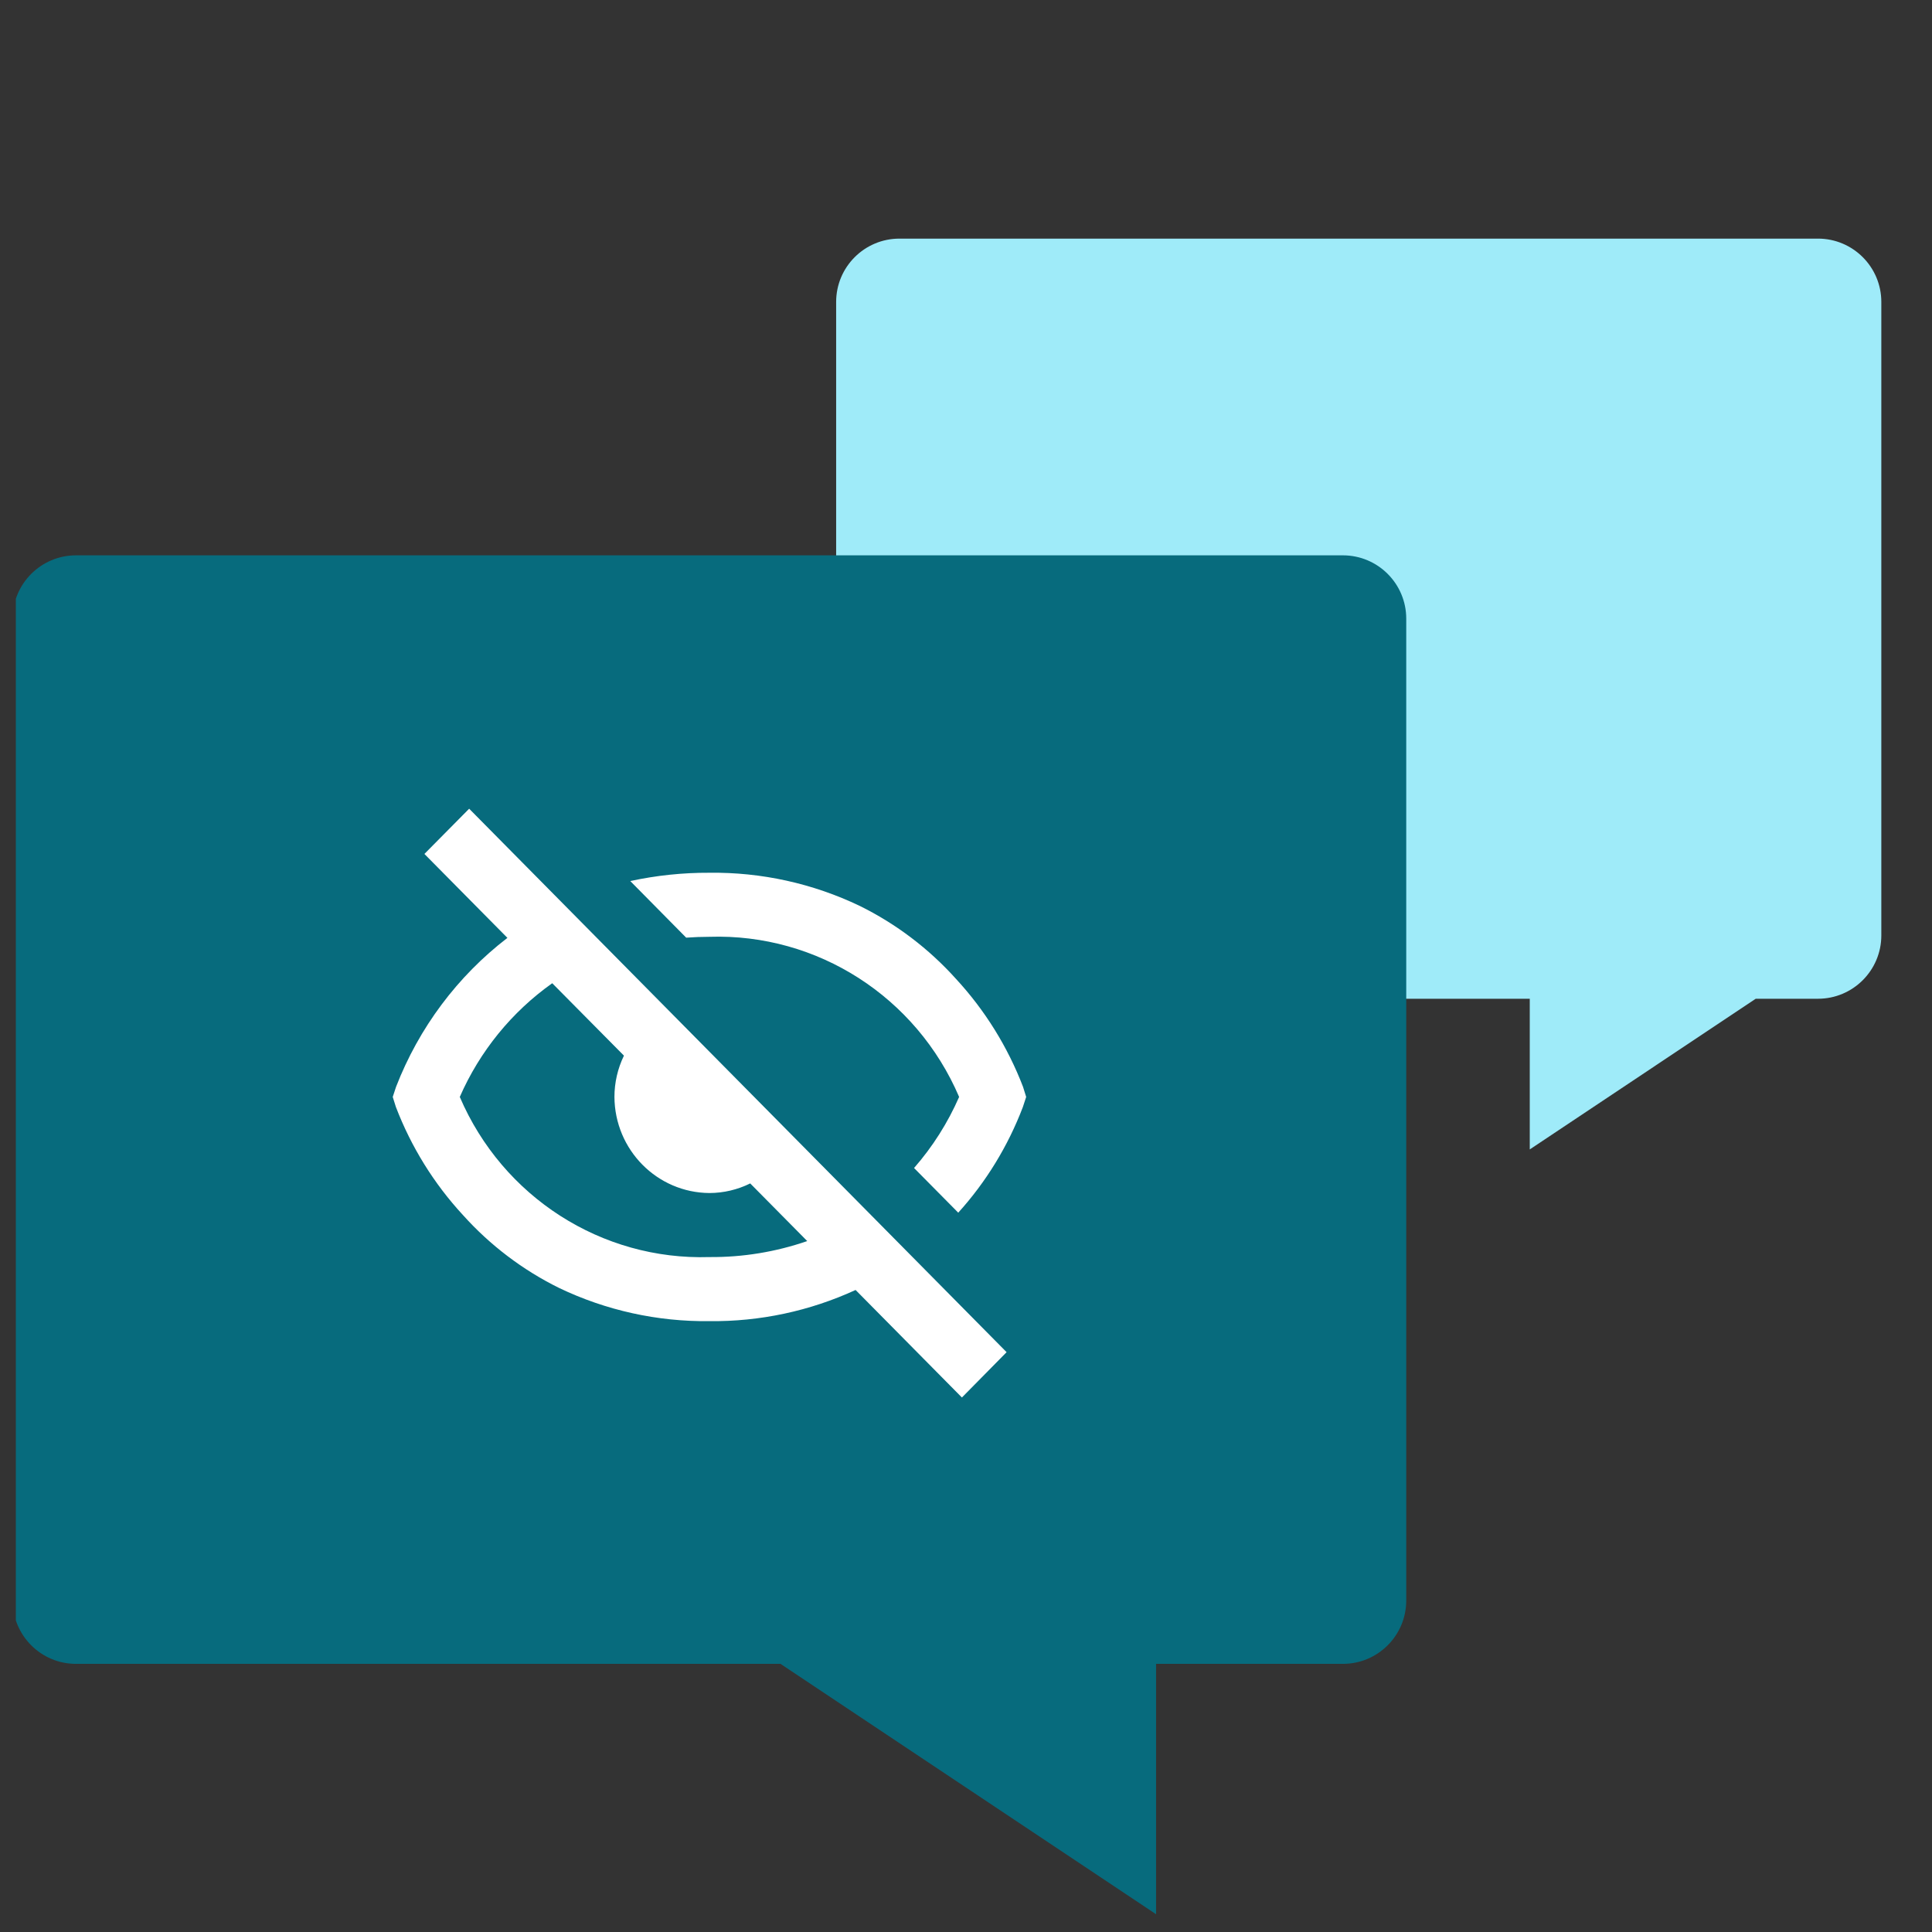
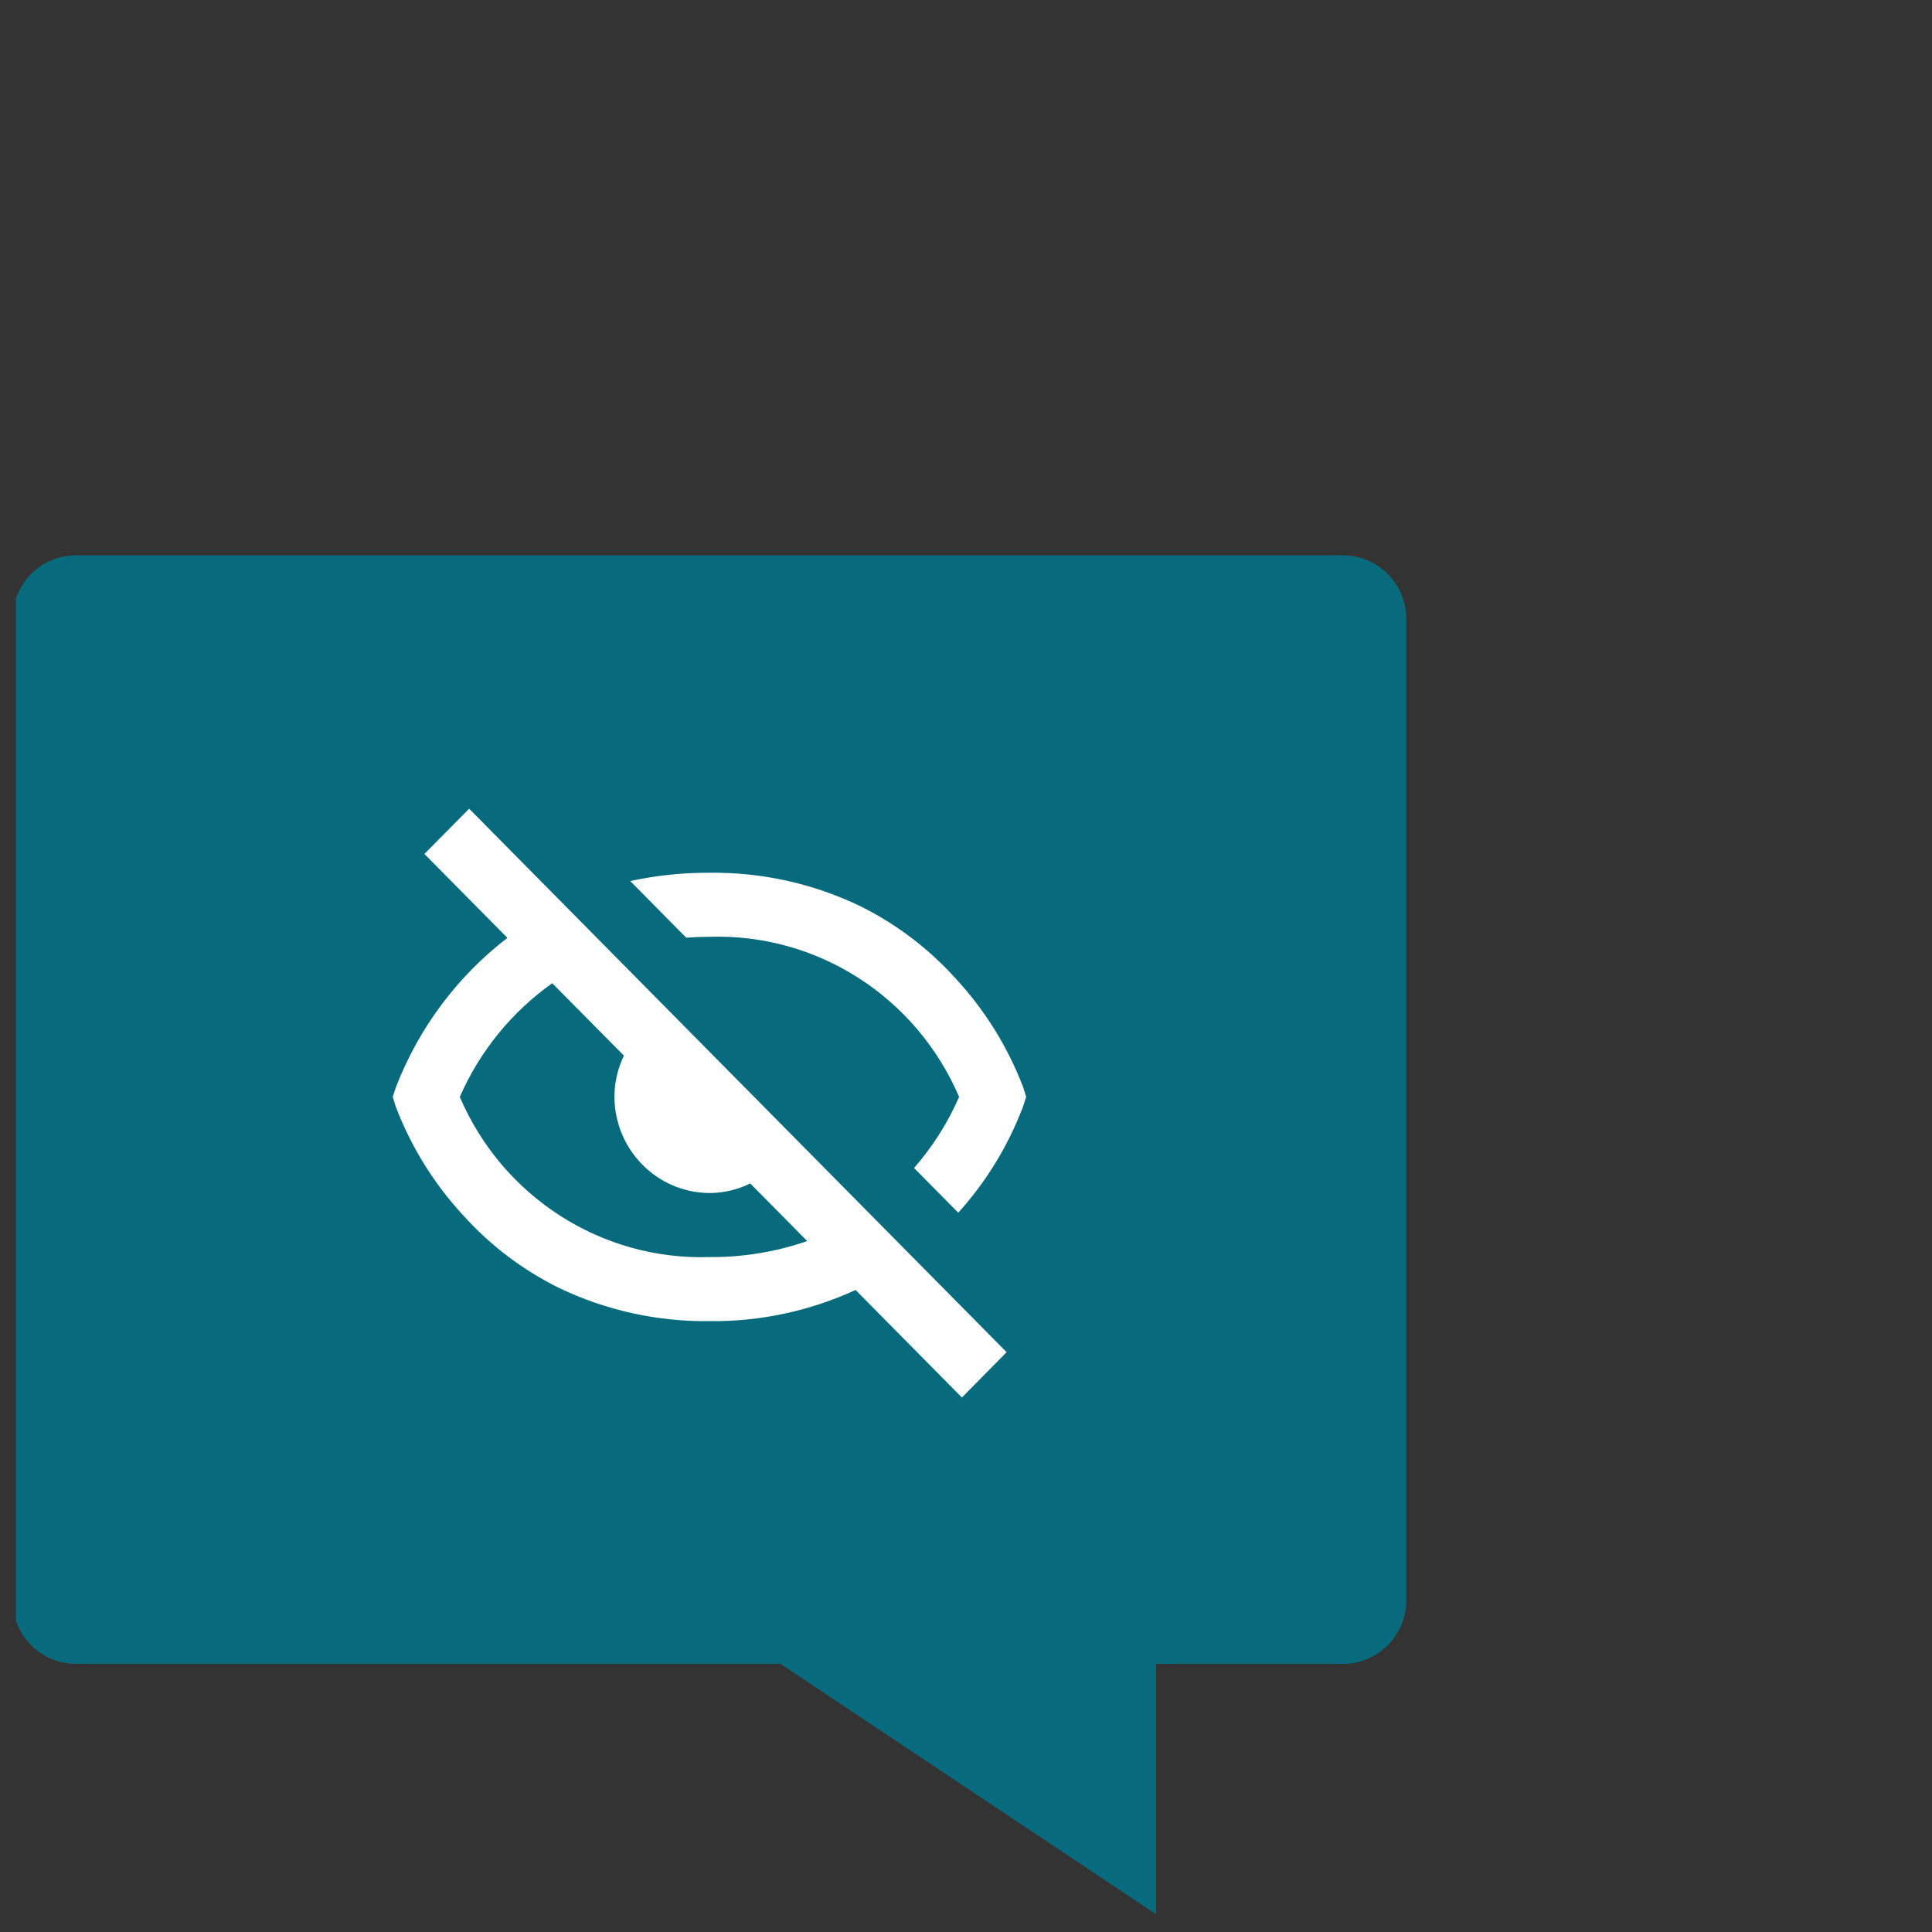
<svg xmlns="http://www.w3.org/2000/svg" width="61" height="61" viewBox="0 0 61 61" fill="none">
  <rect x="0" y="0" width="61" height="61" fill="#333333" stroke="none" />
  <g clip-path="url(#clip0_6209_3672)">
-     <path fill-rule="evenodd" clip-rule="evenodd" d="M57.4 7.534C58.504 7.534 59.4 8.429 59.4 9.534V29.534C59.4 30.638 58.504 31.534 57.4 31.534H55.435L48.3 36.291V31.534H28.4C27.295 31.534 26.4 30.638 26.4 29.534V9.534C26.4 8.429 27.295 7.534 28.4 7.534H57.4Z" fill="#9FEBF9" />
    <path fill-rule="evenodd" clip-rule="evenodd" d="M2.4 17.534C1.295 17.534 0.4 18.429 0.4 19.534V50.534C0.4 51.638 1.295 52.534 2.4 52.534H24.643L36.501 60.439V52.534H42.4C43.504 52.534 44.4 51.638 44.4 50.534V19.534C44.4 18.429 43.504 17.534 42.4 17.534H2.4Z" fill="#076B7D" />
    <path d="M30.37 44.123L27.014 40.729C25.566 41.395 23.991 41.731 22.4 41.713C20.76 41.733 19.136 41.376 17.654 40.666C16.504 40.099 15.472 39.316 14.613 38.359C13.7 37.37 12.983 36.213 12.5 34.952L12.4 34.634L12.505 34.315C13.227 32.451 14.444 30.823 16.021 29.612L13.4 26.962L14.813 25.534L31.782 42.693L30.372 44.123H30.37ZM17.436 31.044C16.158 31.95 15.148 33.191 14.517 34.634C15.871 37.794 18.995 39.798 22.4 39.69C23.45 39.699 24.493 39.528 25.487 39.185L23.687 37.365C23.286 37.563 22.846 37.667 22.4 37.668C20.747 37.657 19.41 36.306 19.4 34.634C19.4 34.182 19.503 33.736 19.7 33.33L17.436 31.044ZM30.252 38.285L28.86 36.878C29.445 36.209 29.925 35.452 30.283 34.634C28.93 31.473 25.804 29.468 22.4 29.578C22.153 29.578 21.905 29.588 21.665 29.605L19.9 27.818C20.721 27.64 21.559 27.552 22.4 27.556C24.04 27.535 25.663 27.893 27.146 28.603C28.295 29.17 29.327 29.953 30.187 30.91C31.099 31.898 31.816 33.053 32.3 34.313L32.4 34.634L32.295 34.954C31.826 36.186 31.134 37.318 30.253 38.291L30.252 38.285Z" fill="white" />
  </g>
  <defs>
    <clipPath id="clip0_6209_3672">
      <rect width="60" height="60" fill="white" transform="translate(0.5 0.439)" />
    </clipPath>
  </defs>
</svg>